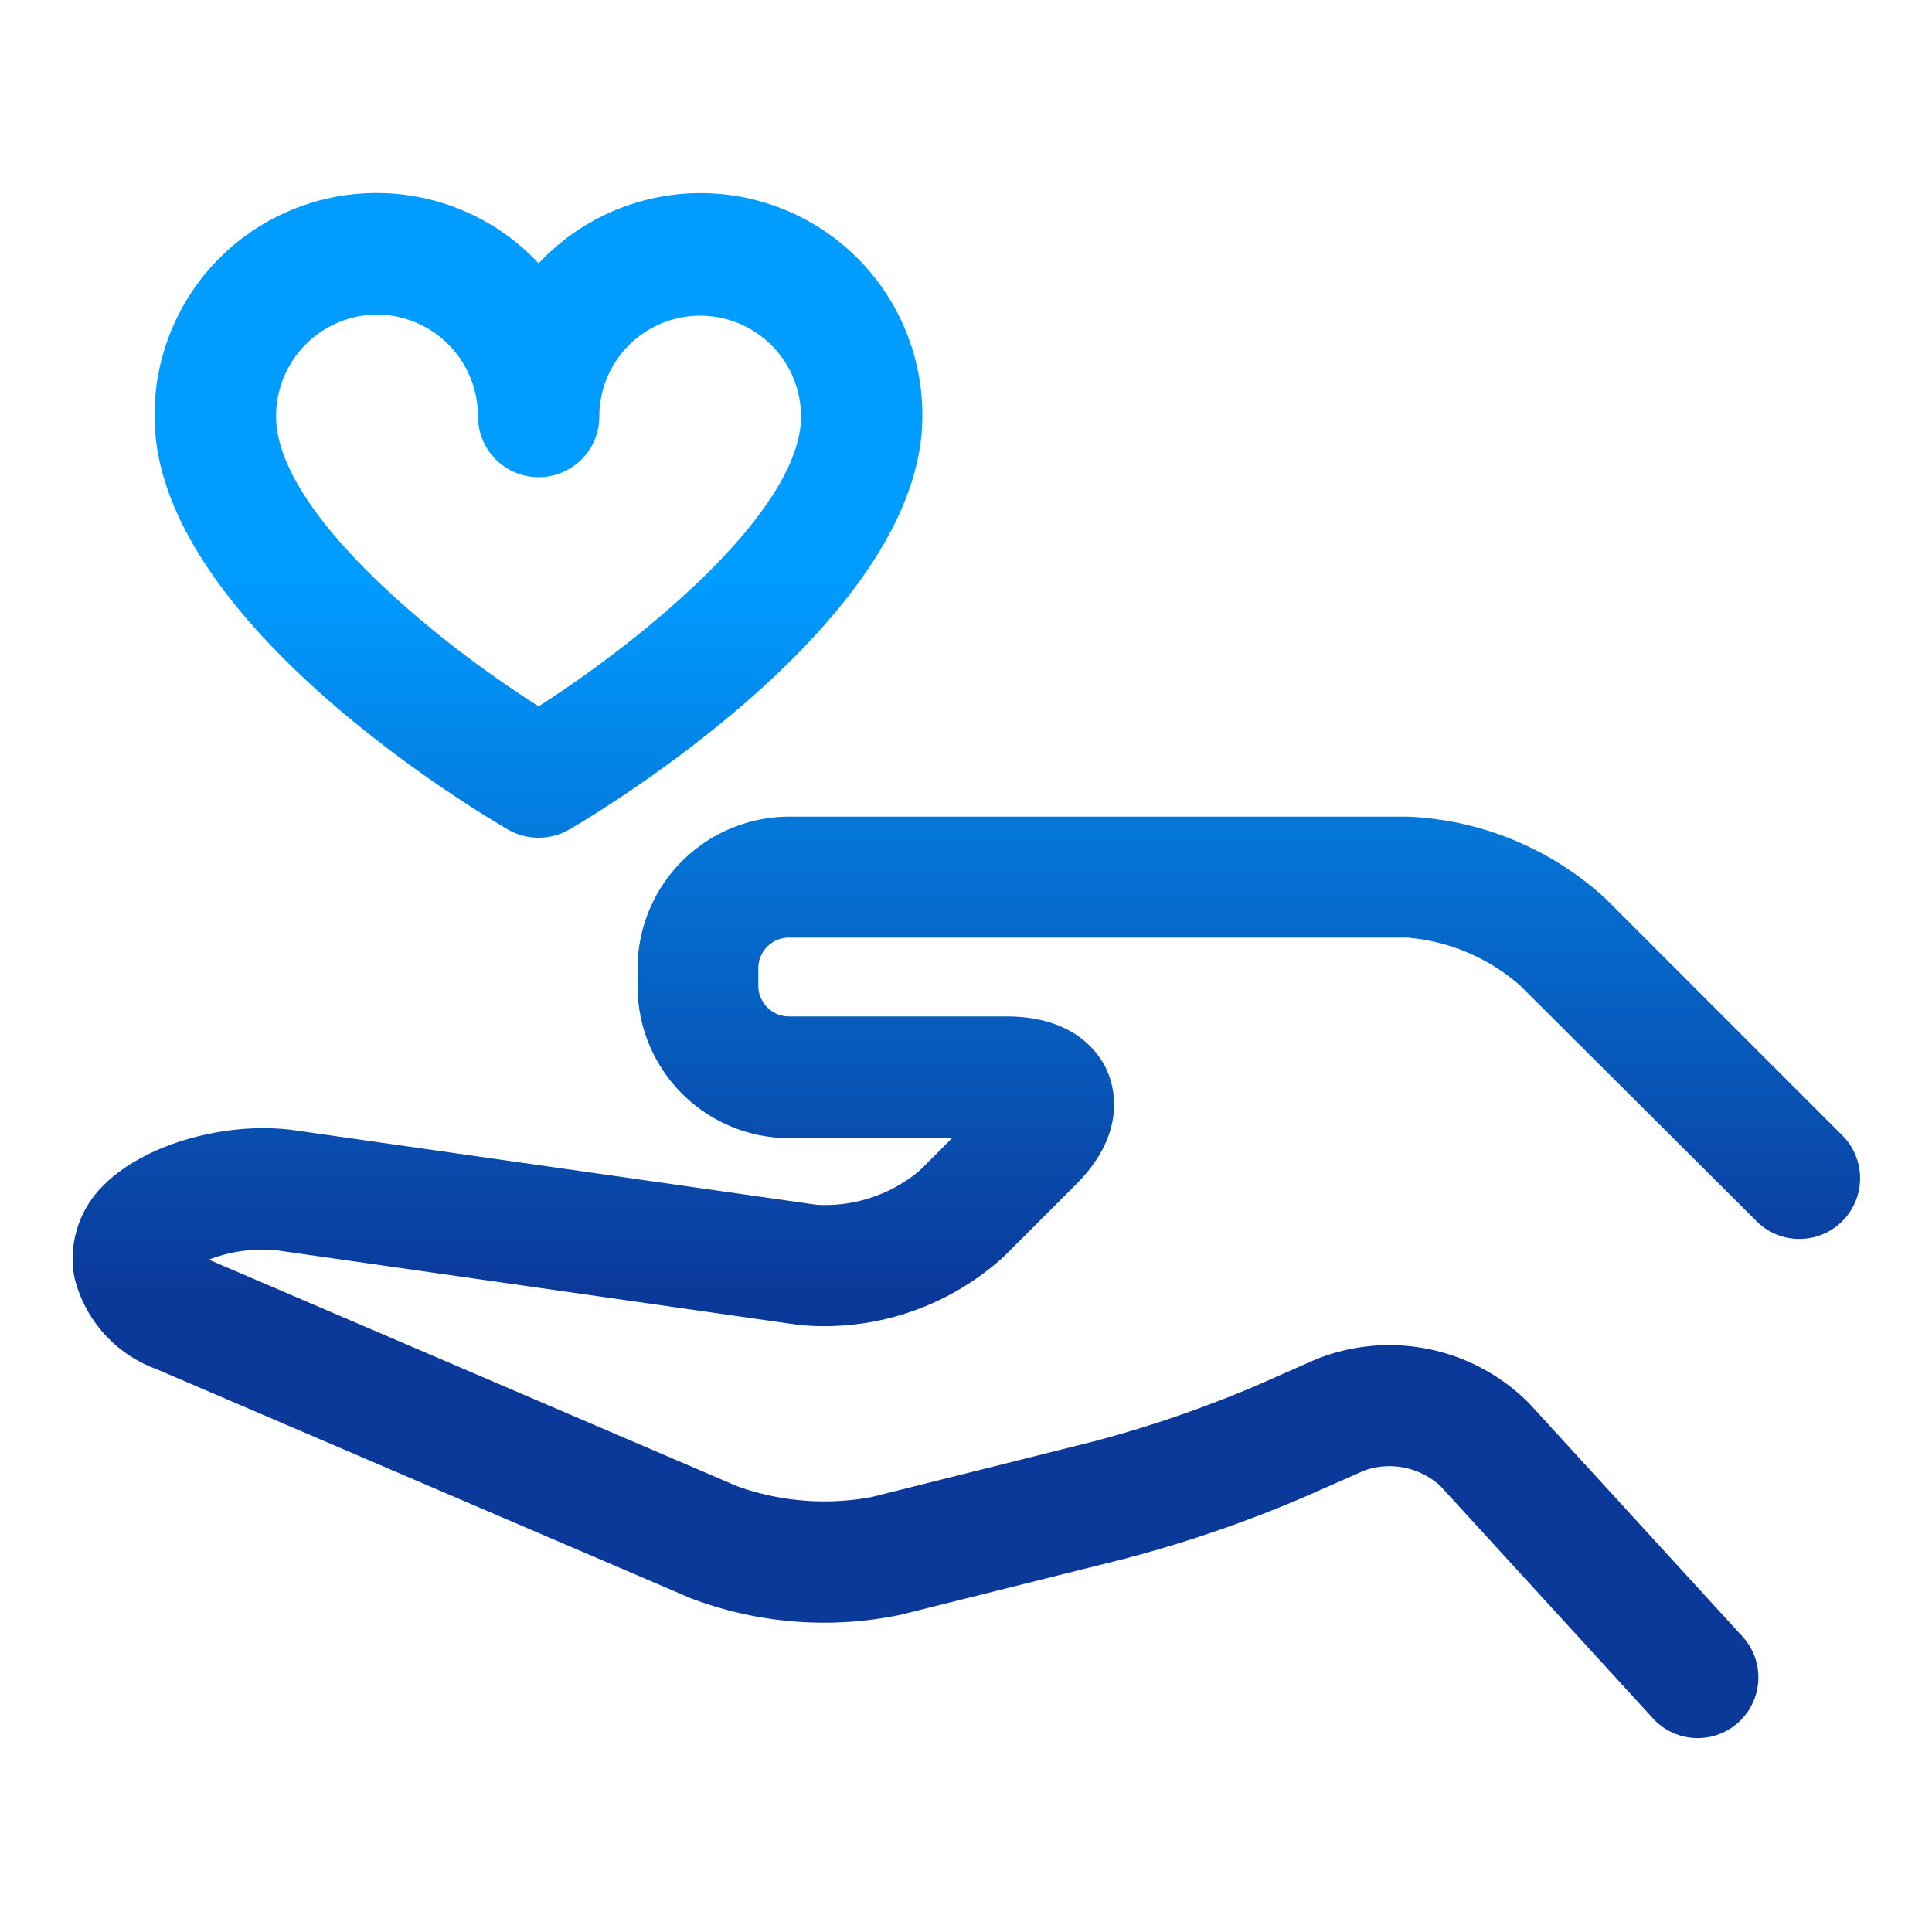
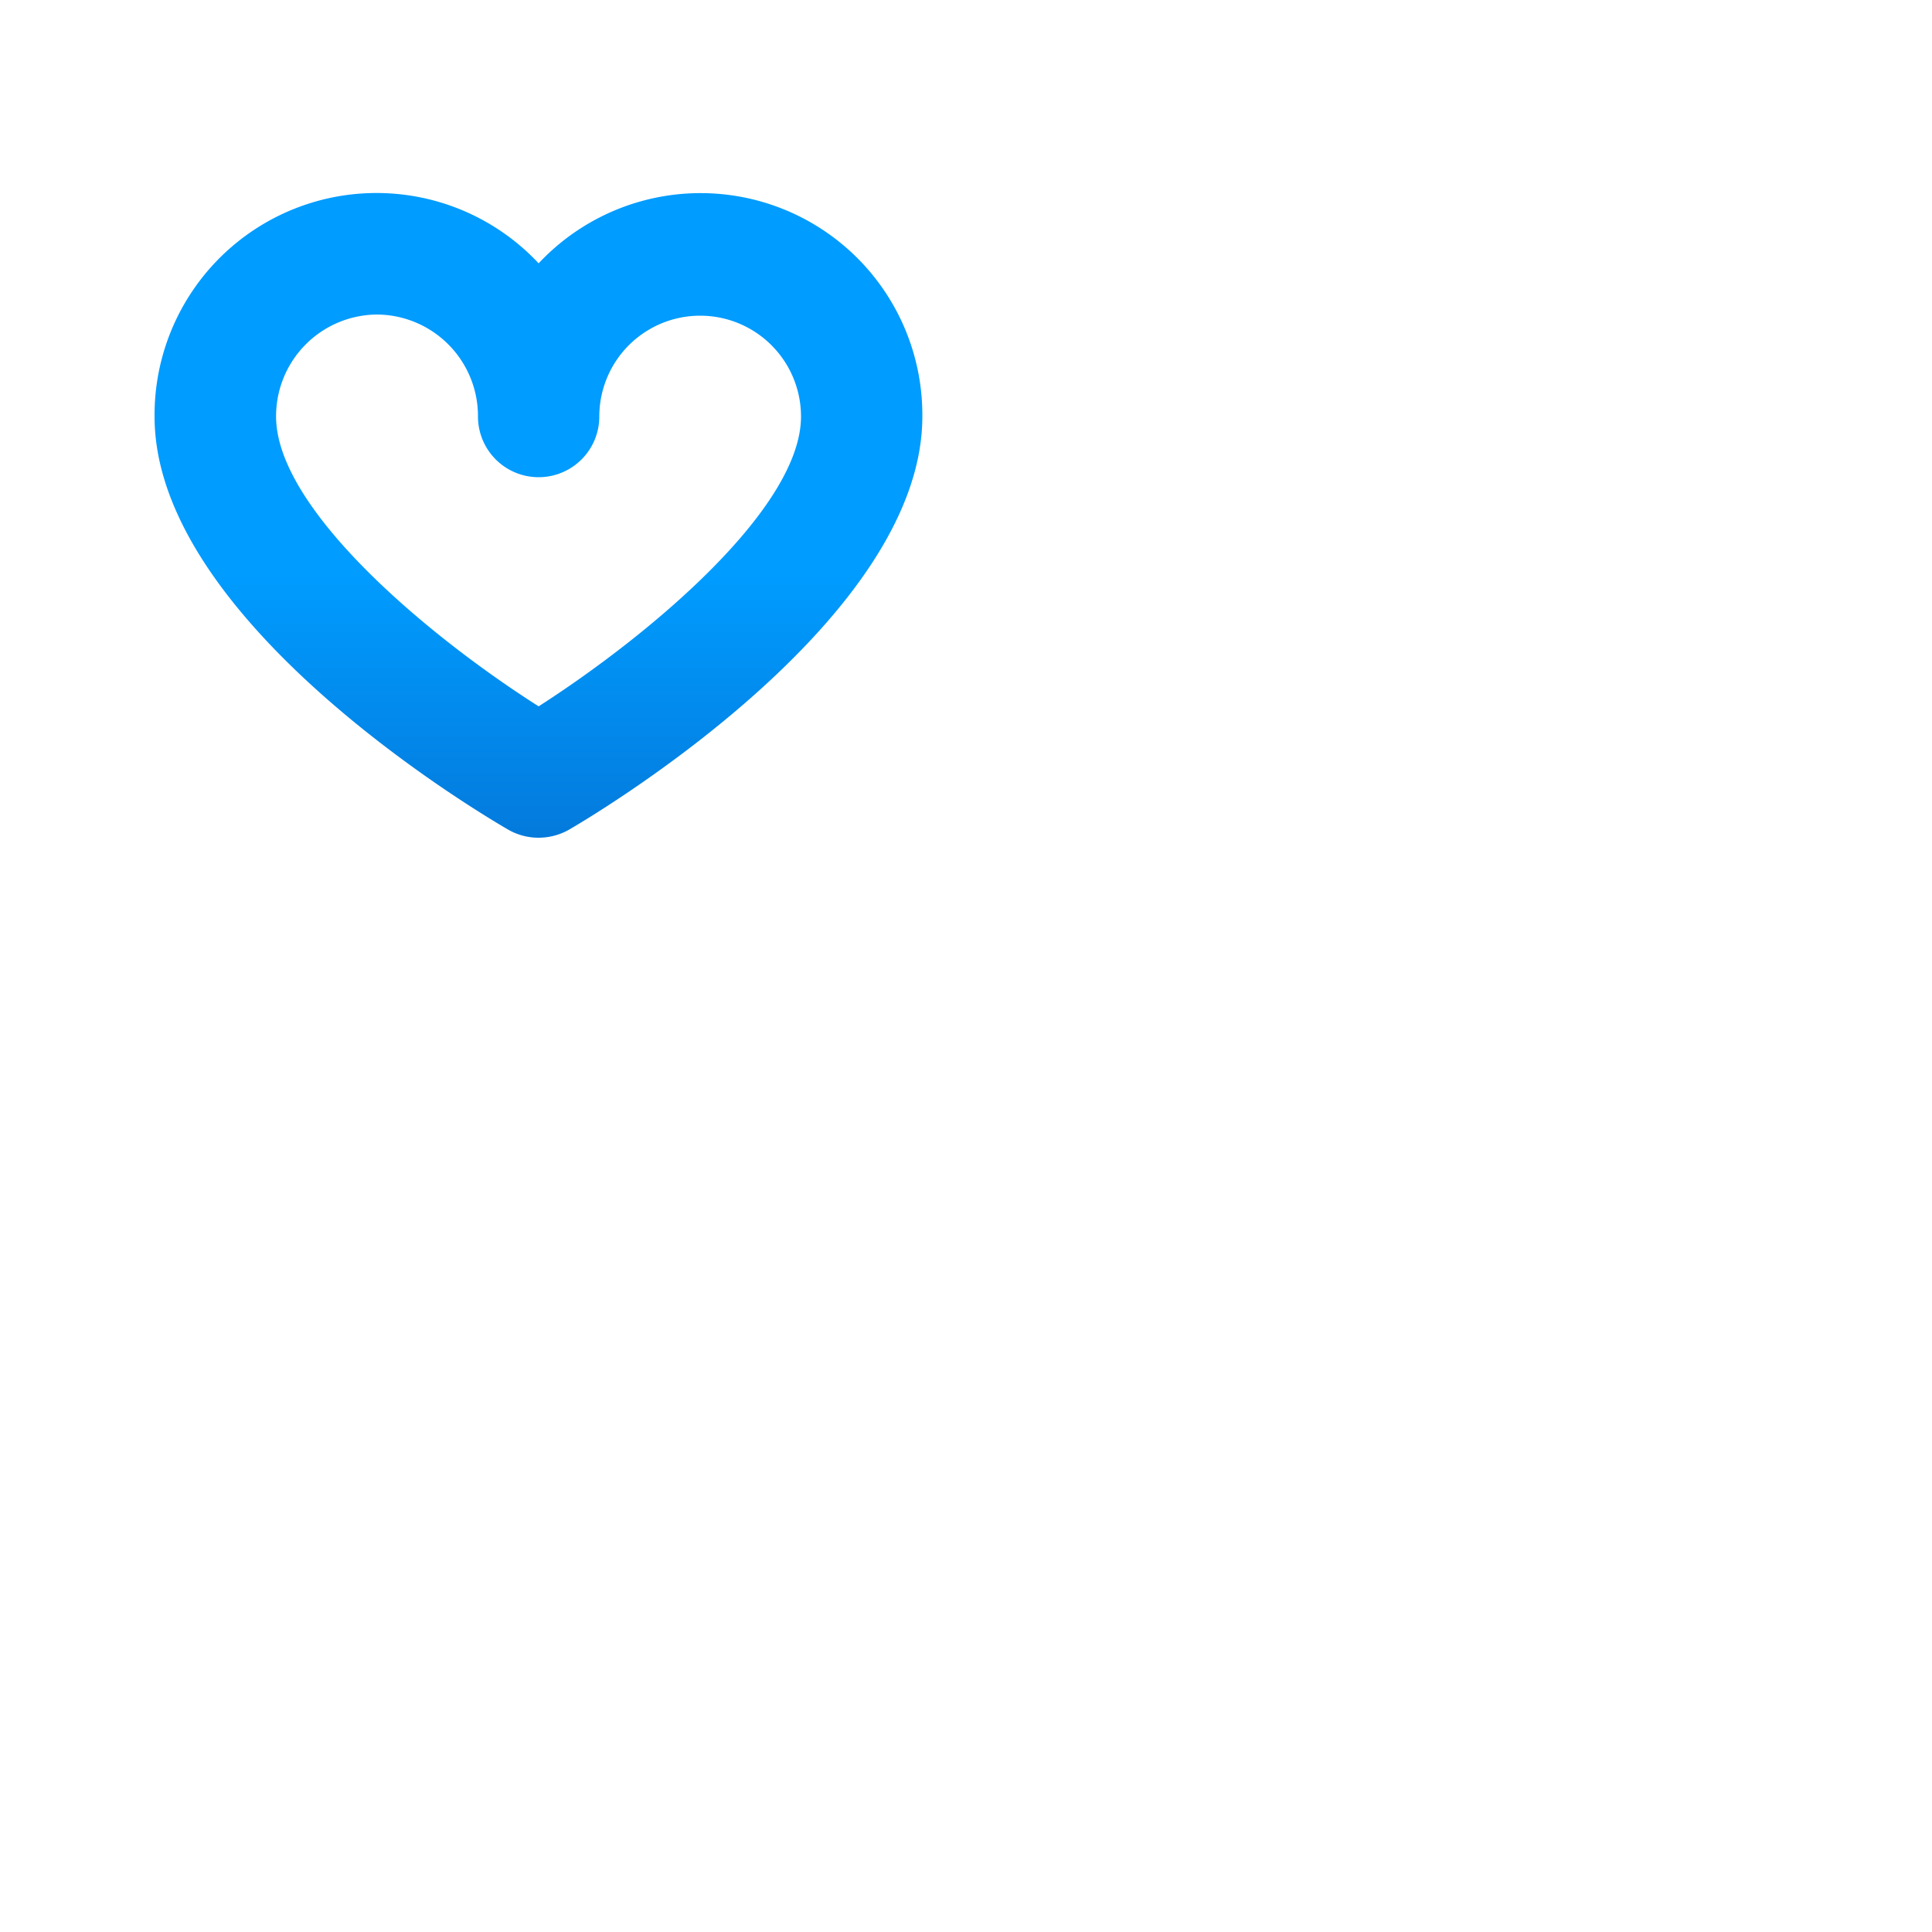
<svg xmlns="http://www.w3.org/2000/svg" xmlns:xlink="http://www.w3.org/1999/xlink" viewBox="0 0 100 100">
  <defs>
    <style>.cls-1{fill:url(#Degradado_sin_nombre_45);}.cls-2{fill:url(#Degradado_sin_nombre_45-2);}</style>
    <linearGradient id="Degradado_sin_nombre_45" x1="27.88" y1="29.68" x2="27.88" y2="71.13" gradientUnits="userSpaceOnUse">
      <stop offset="0" stop-color="#009cff" />
      <stop offset="0.39" stop-color="#0474d6" />
      <stop offset="1" stop-color="#0b399a" />
    </linearGradient>
    <linearGradient id="Degradado_sin_nombre_45-2" x1="50" y1="29.25" x2="50" y2="66.85" xlink:href="#Degradado_sin_nombre_45" />
  </defs>
  <title>cp-hidro_icono07</title>
  <g id="Capa_7" data-name="Capa 7">
    <path class="cls-1" d="M26.3,42.94a3.14,3.14,0,0,0,1.58.42,3.2,3.2,0,0,0,1.58-.42c1.87-1.09,18.28-11,18.28-21.38a11.48,11.48,0,0,0-19.86-7.93A11.49,11.49,0,0,0,8,21.56C8,32,24.42,41.85,26.3,42.94ZM19.51,16.28a5.26,5.26,0,0,1,5.23,5.28,3.14,3.14,0,0,0,6.28,0,5.22,5.22,0,1,1,10.44,0c0,4.72-7.77,11.27-13.58,15-5.82-3.7-13.59-10.26-13.59-15a5.26,5.26,0,0,1,5.22-5.28Zm0,0" />
-     <path class="cls-2" d="M95.32,58.73,83.11,46.52a16.12,16.12,0,0,0-10.26-4.25h-32A7.86,7.86,0,0,0,33,50.12v.94a7.86,7.86,0,0,0,7.85,7.85h8.43l-1.67,1.67a7.6,7.6,0,0,1-5.33,1.78L15.3,58.51c-3.54-.51-7.8.7-9.91,2.81a5.31,5.31,0,0,0-1.54,4.79,6.74,6.74,0,0,0,4.26,4.76L35.72,82.71a19.4,19.4,0,0,0,10.9.87l11.59-2.9a66.17,66.17,0,0,0,9.38-3.23l3.06-1.35a3.91,3.91,0,0,1,3.9.81L85.61,89a3.14,3.14,0,0,0,4.63-4.24L79.18,72.67a10.19,10.19,0,0,0-11.07-2.31l-3.06,1.35a61.71,61.71,0,0,1-8.37,2.88L45.1,77.49a13.42,13.42,0,0,1-6.91-.55L10.81,65.2a7.58,7.58,0,0,1,3.61-.47l26.94,3.85A13.77,13.77,0,0,0,52,65l3.7-3.7c2.58-2.58,2-4.9,1.65-5.77s-1.6-2.92-5.25-2.92H40.82a1.59,1.59,0,0,1-1.57-1.57v-.94a1.59,1.59,0,0,1,1.57-1.57h32A10.12,10.12,0,0,1,78.67,51L90.88,63.17a3.14,3.14,0,1,0,4.44-4.44Zm0,0" />
  </g>
</svg>